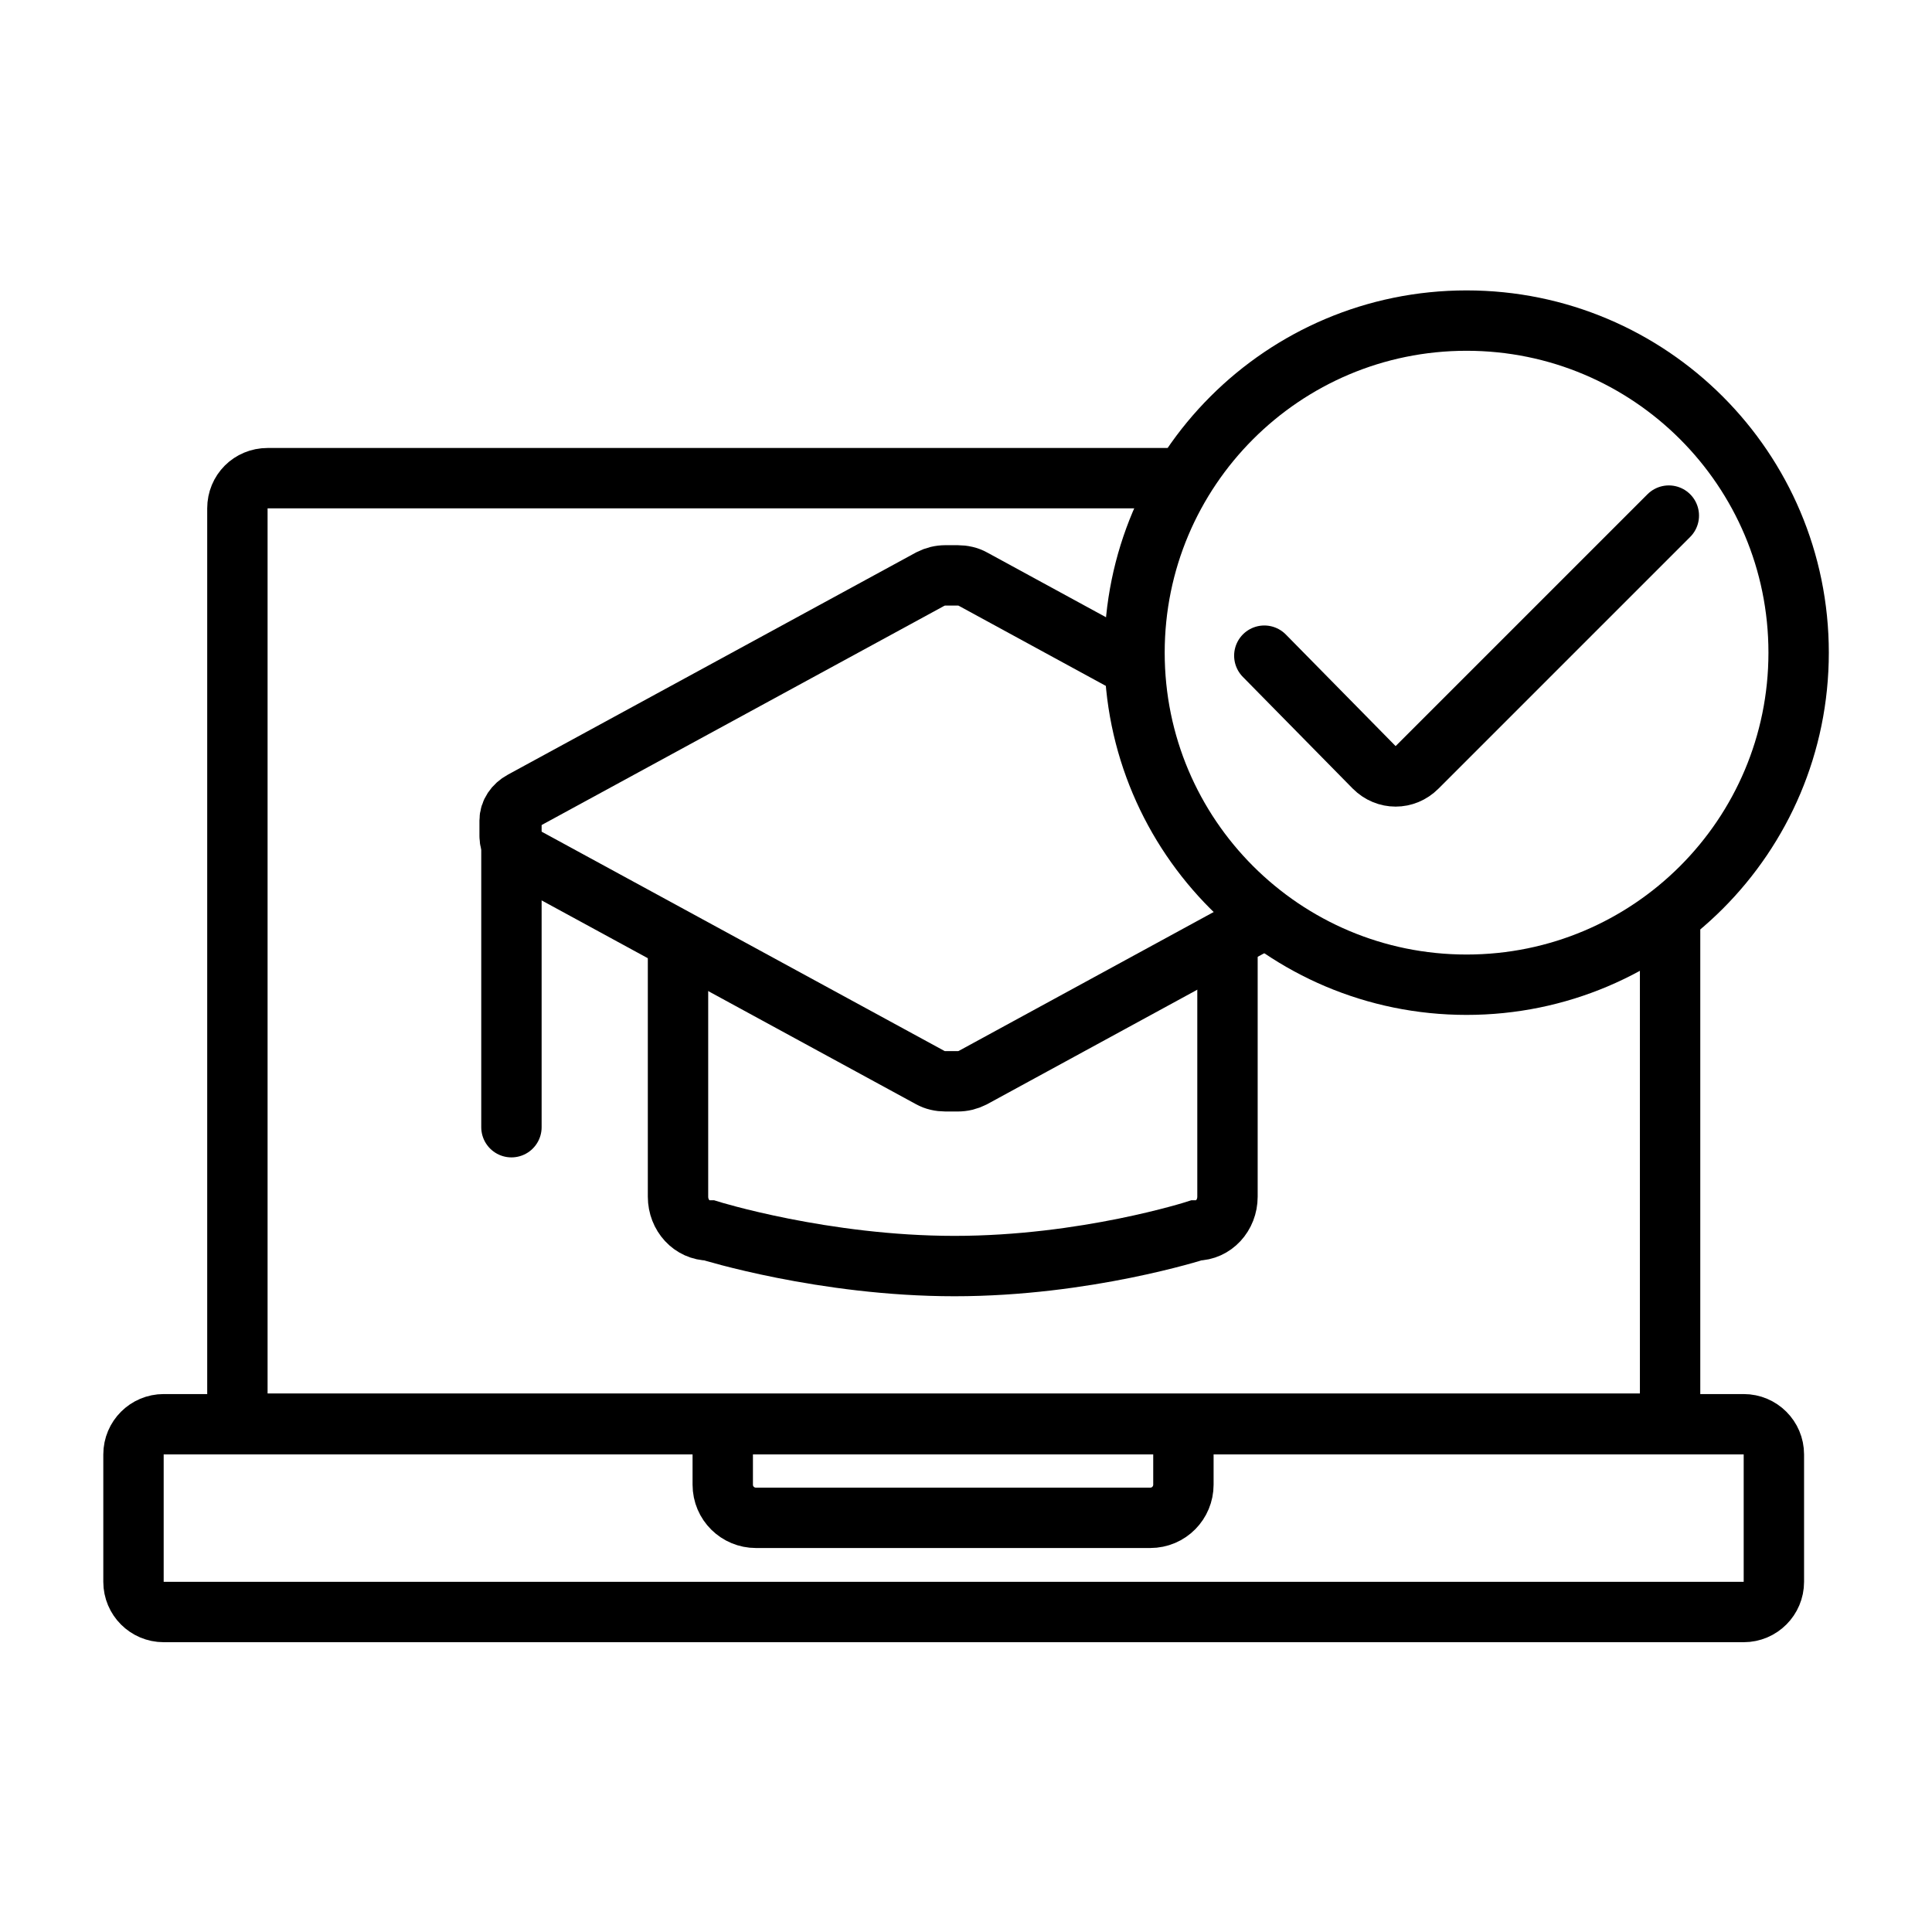
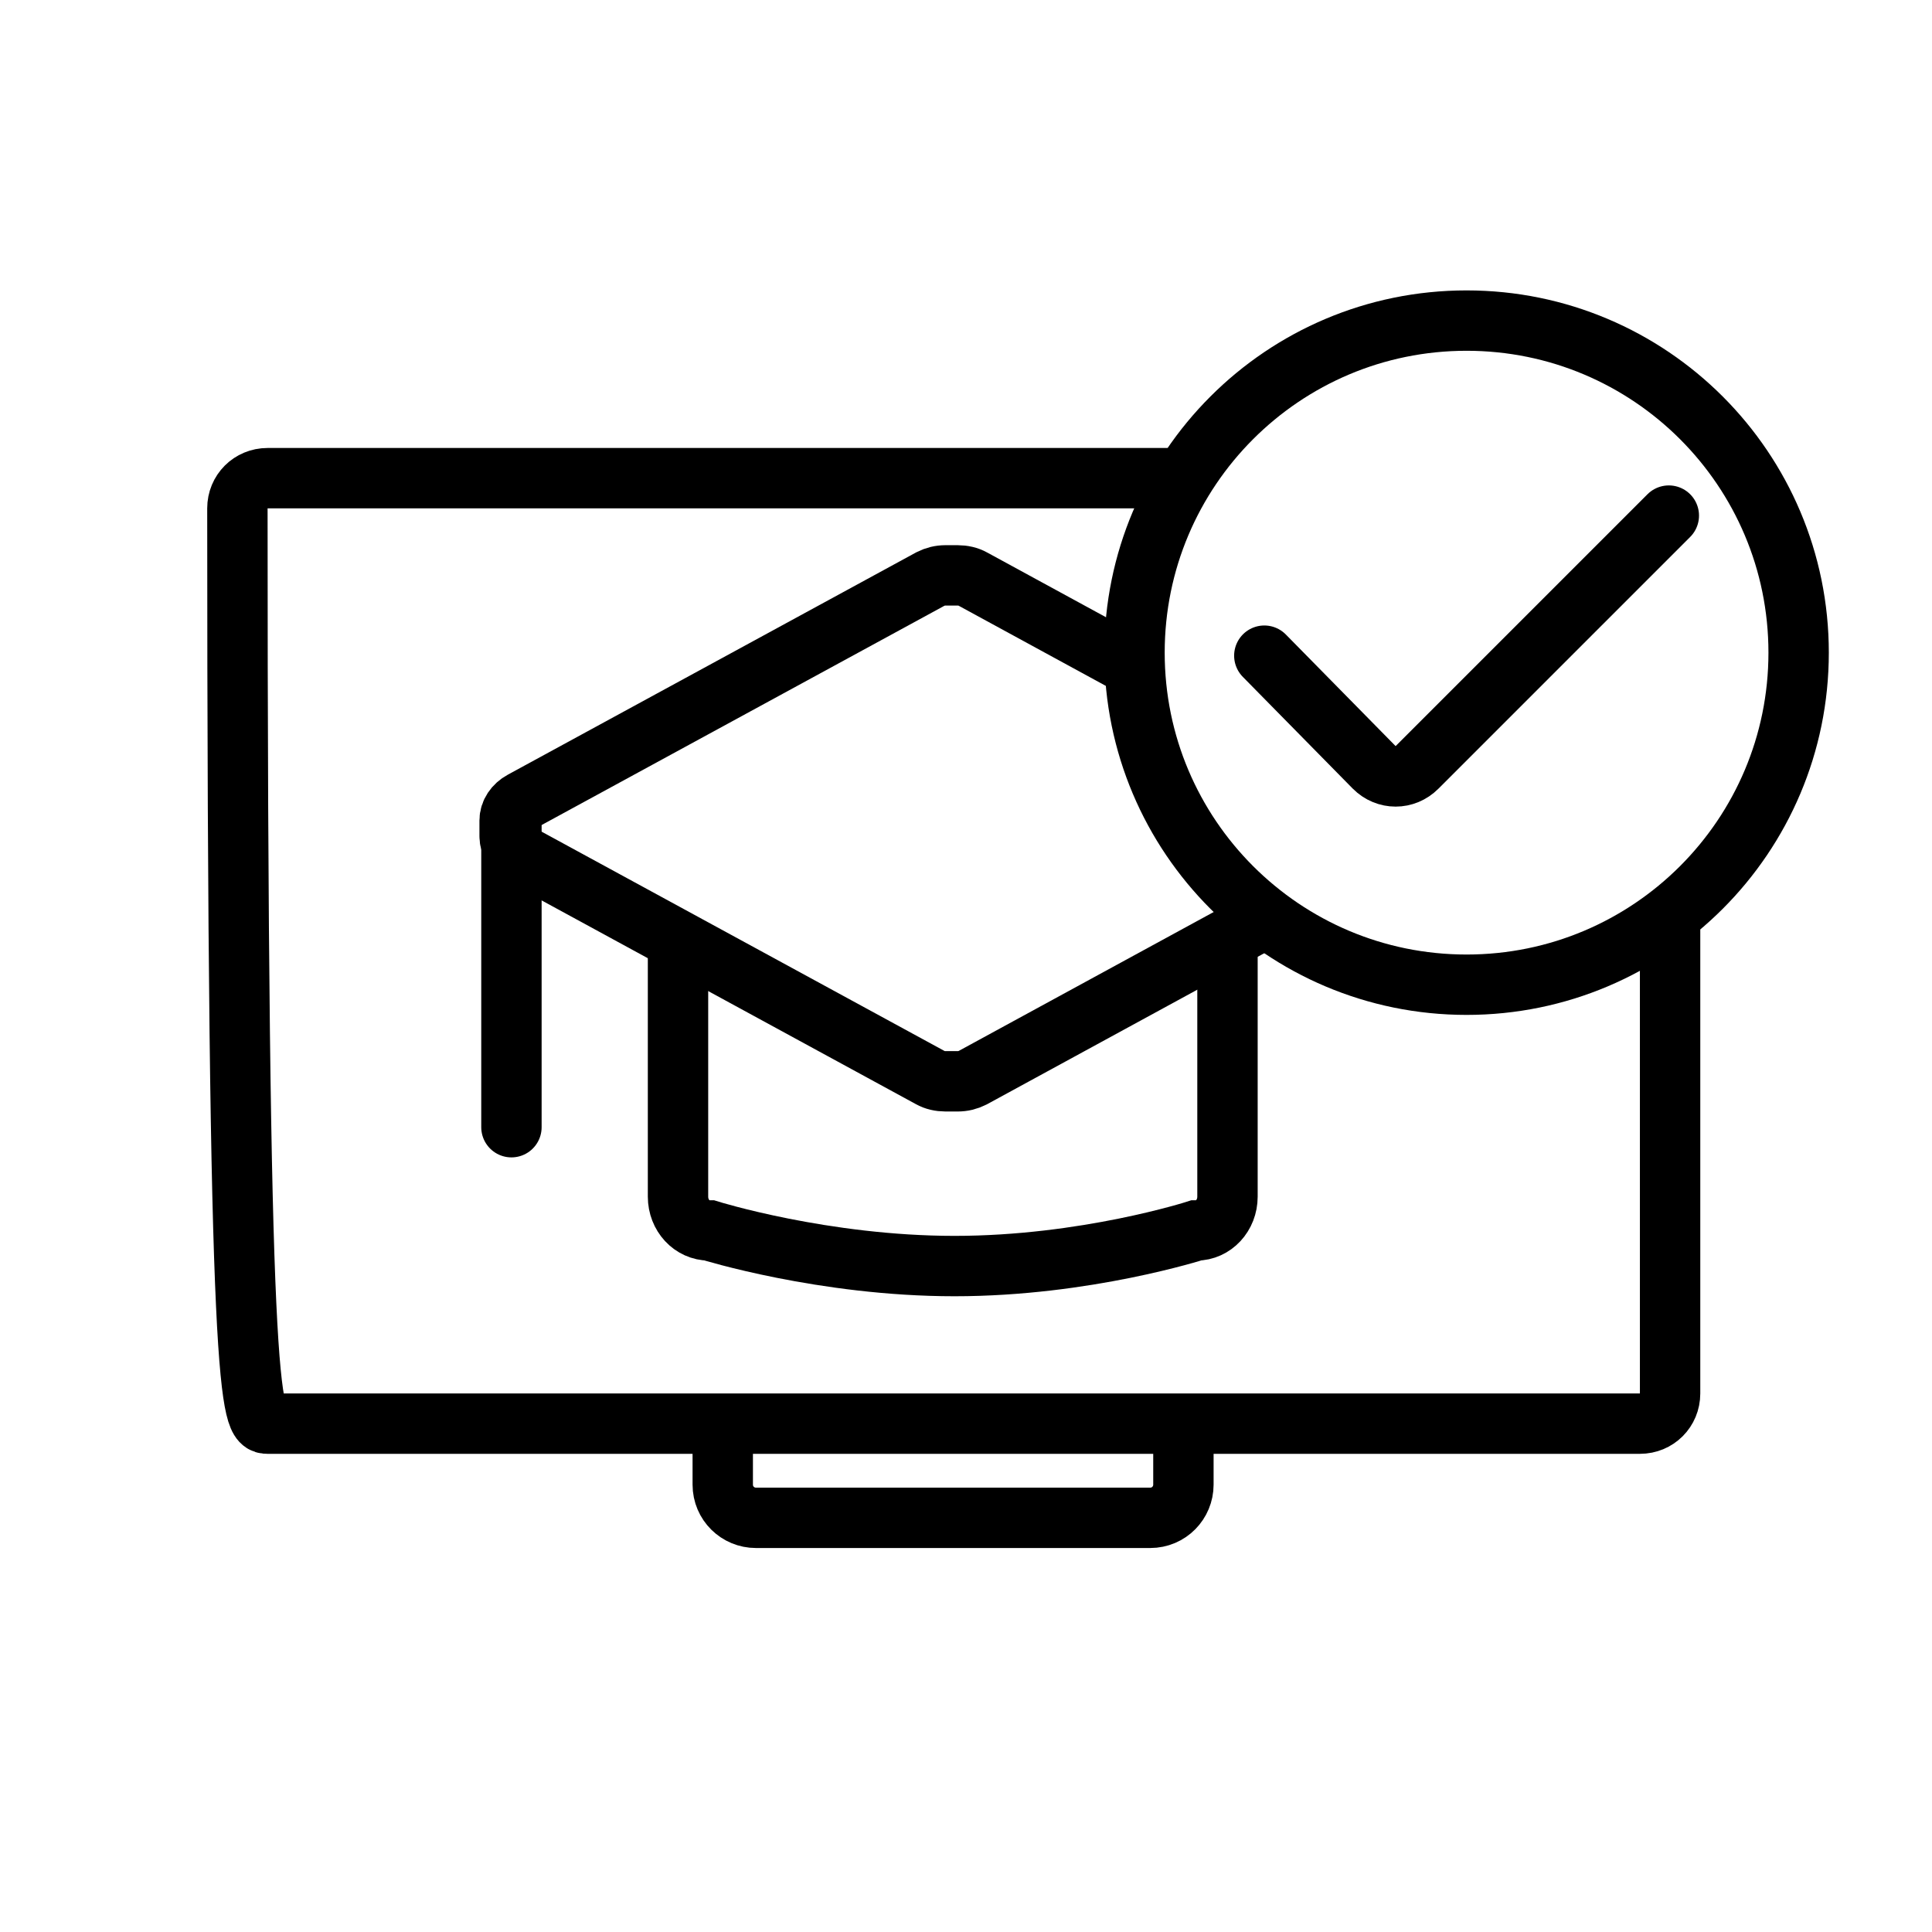
<svg xmlns="http://www.w3.org/2000/svg" width="32" height="32" viewBox="0 0 32 32" fill="none">
-   <path d="M19.792 7.92H4.432C4.152 7.92 3.932 8.14 3.932 8.42V23.08C3.932 23.36 4.152 23.58 4.432 23.58H27.162C27.442 23.58 27.662 23.36 27.662 23.08V15.3" stroke="black" stroke-miterlimit="10" />
-   <path d="M28.881 23.59H2.711C2.435 23.59 2.211 23.814 2.211 24.09V26.2C2.211 26.476 2.435 26.7 2.711 26.7H28.881C29.157 26.7 29.381 26.476 29.381 26.2V24.09C29.381 23.814 29.157 23.59 28.881 23.59Z" stroke="black" stroke-miterlimit="10" />
+   <path d="M19.792 7.92H4.432C4.152 7.92 3.932 8.14 3.932 8.42C3.932 23.36 4.152 23.58 4.432 23.58H27.162C27.442 23.58 27.662 23.36 27.662 23.08V15.3" stroke="black" stroke-miterlimit="10" />
  <path d="M11.971 23.59V24.59C11.971 24.9 12.221 25.14 12.521 25.14H19.051C19.361 25.14 19.601 24.89 19.601 24.59V23.59" stroke="black" stroke-miterlimit="10" />
  <path d="M18.791 11.05L16.111 9.59C16.041 9.55 15.951 9.53 15.861 9.53H15.661C15.571 9.53 15.491 9.55 15.411 9.59L8.651 13.27C8.521 13.34 8.441 13.46 8.441 13.59V13.85C8.441 13.98 8.521 14.1 8.651 14.17L15.411 17.85C15.481 17.89 15.571 17.91 15.661 17.91H15.861C15.951 17.91 16.031 17.89 16.111 17.85L20.791 15.3" stroke="black" stroke-miterlimit="10" />
  <path d="M11.23 15.56V19.82C11.23 20.13 11.46 20.38 11.751 20.38C11.751 20.38 13.64 20.97 15.81 20.97C17.98 20.97 19.811 20.38 19.811 20.38C20.101 20.38 20.331 20.13 20.331 19.82V15.75" stroke="black" stroke-miterlimit="10" />
  <path d="M8.471 13.59V18.67" stroke="black" stroke-miterlimit="10" stroke-linecap="round" />
  <path d="M24.291 16.31C27.329 16.31 29.791 13.848 29.791 10.81C29.791 7.772 27.329 5.31 24.291 5.31C21.253 5.31 18.791 7.772 18.791 10.81C18.791 13.848 21.253 16.31 24.291 16.31Z" stroke="black" stroke-miterlimit="10" stroke-linecap="round" />
  <path d="M20.941 10.86L22.761 12.71C22.961 12.91 23.271 12.91 23.471 12.71L27.641 8.54" stroke="black" stroke-miterlimit="10" stroke-linecap="round" />
</svg>